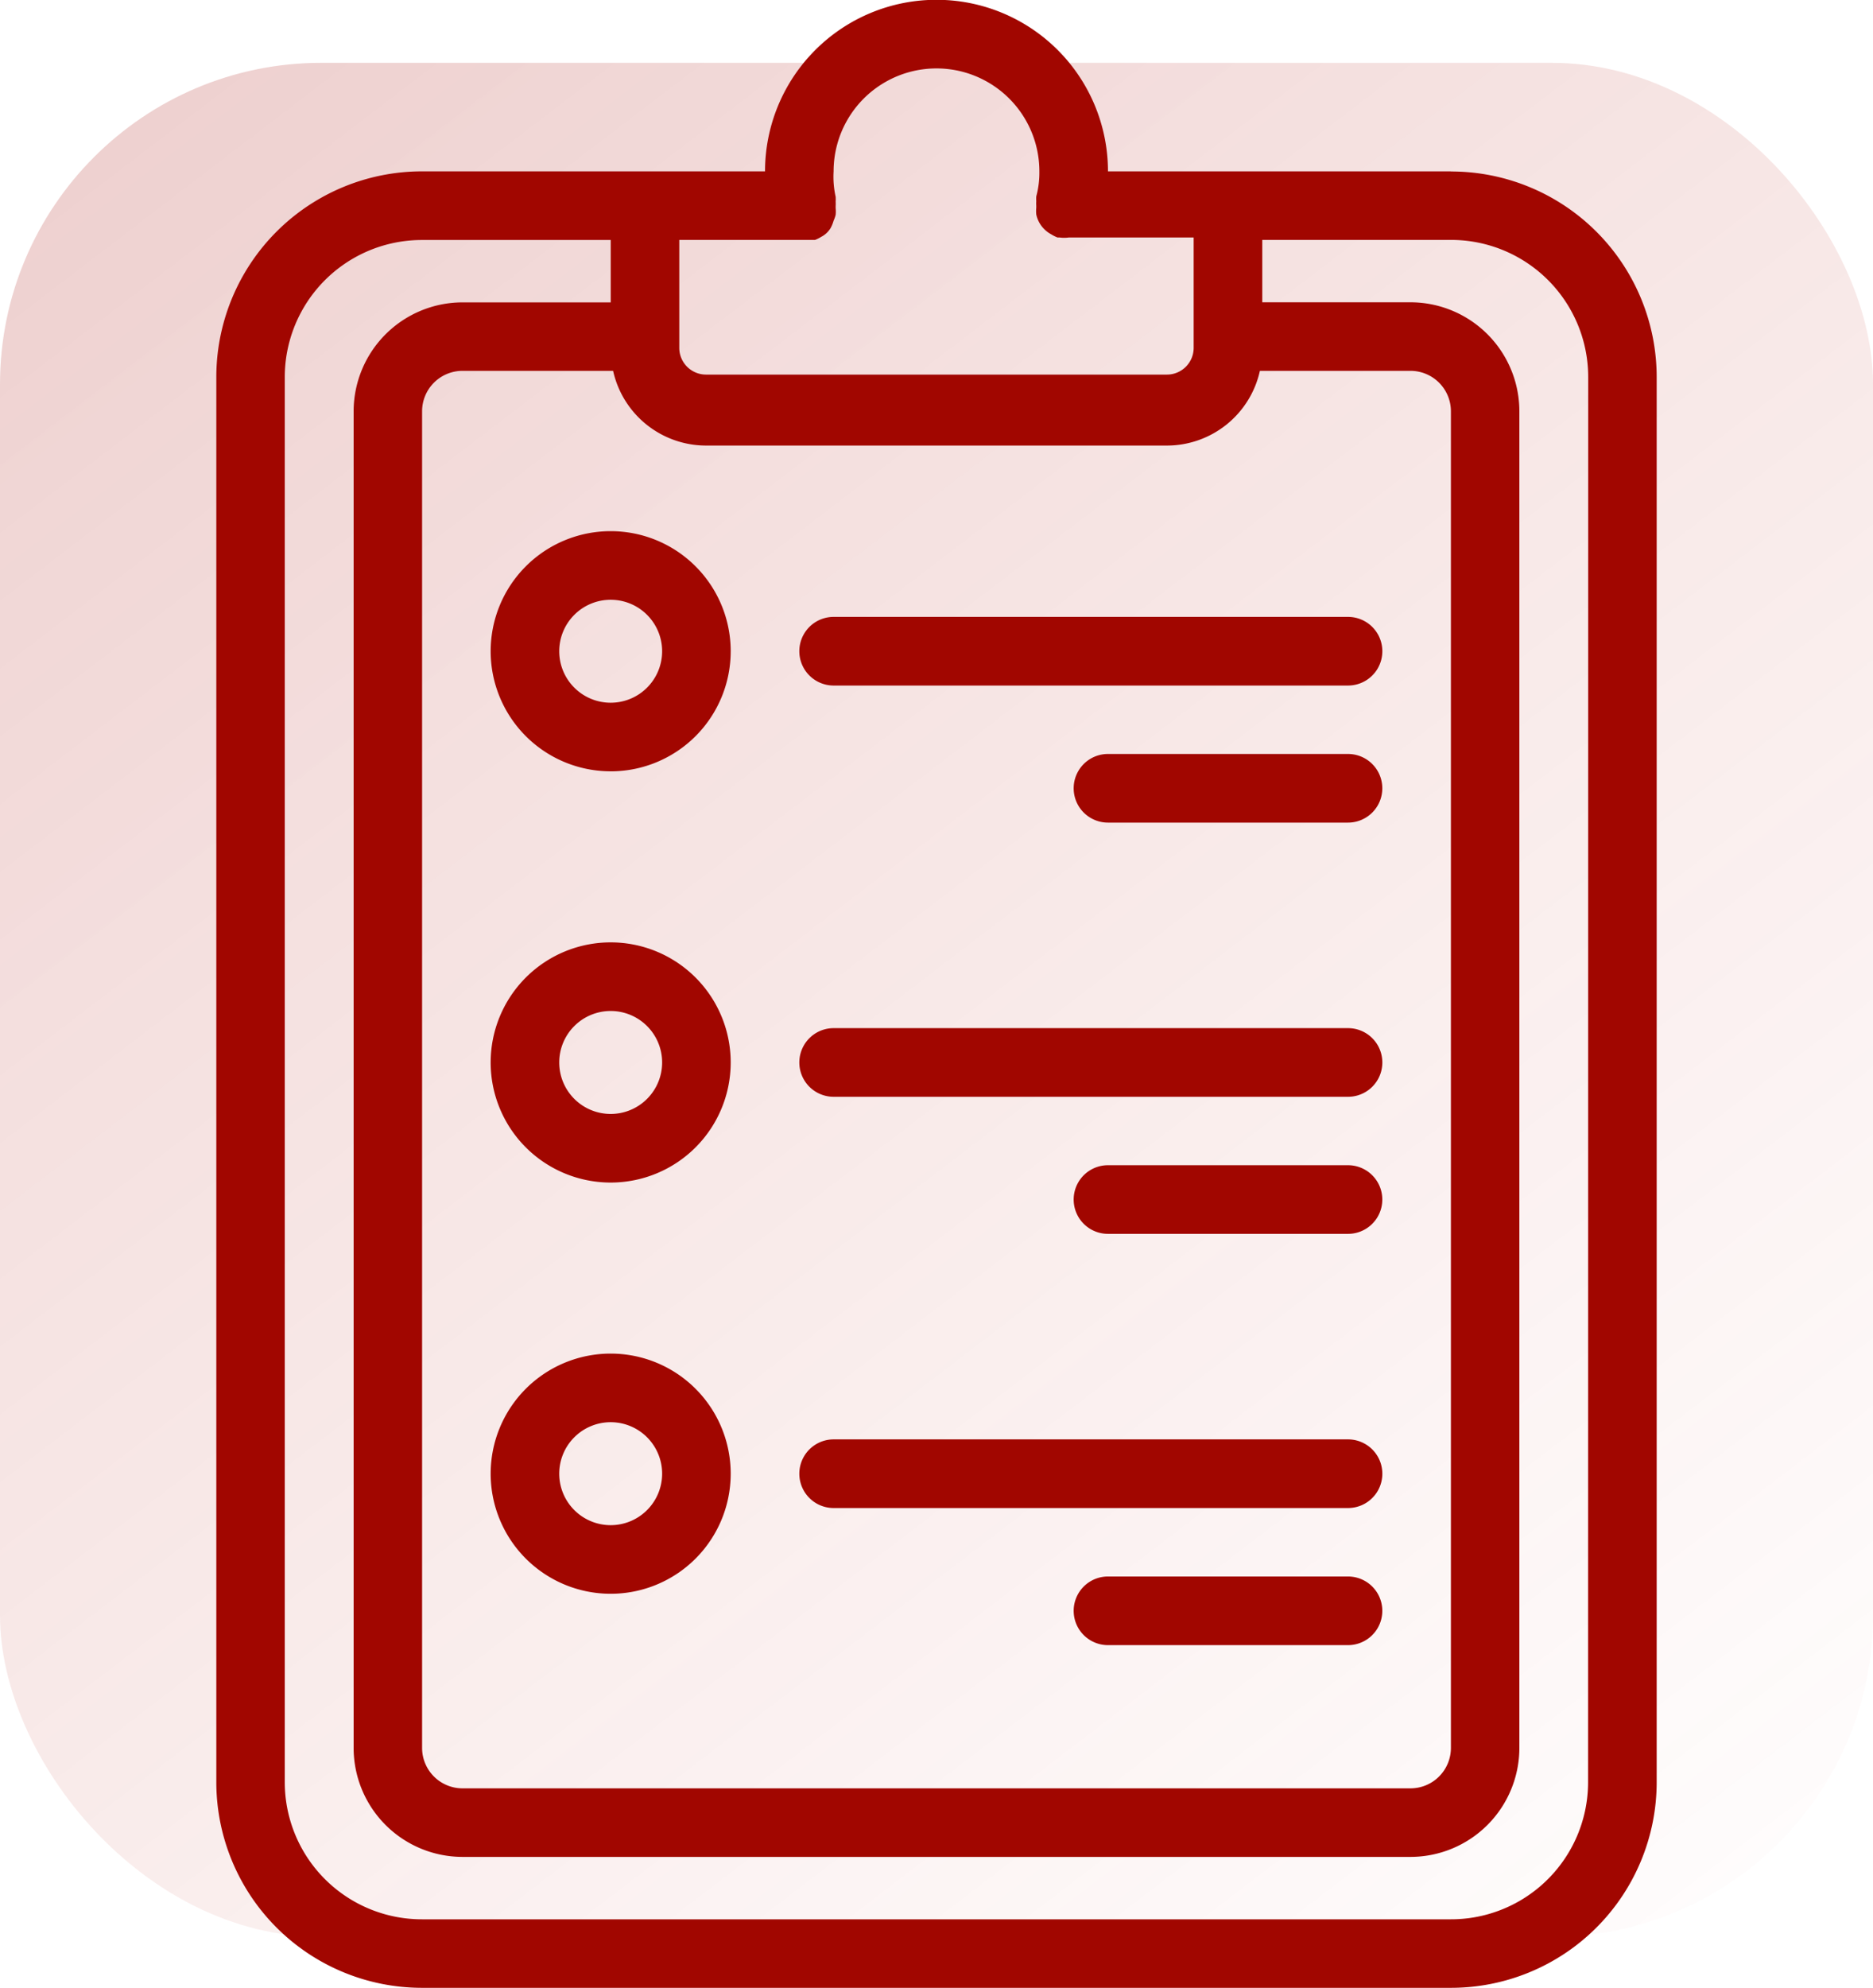
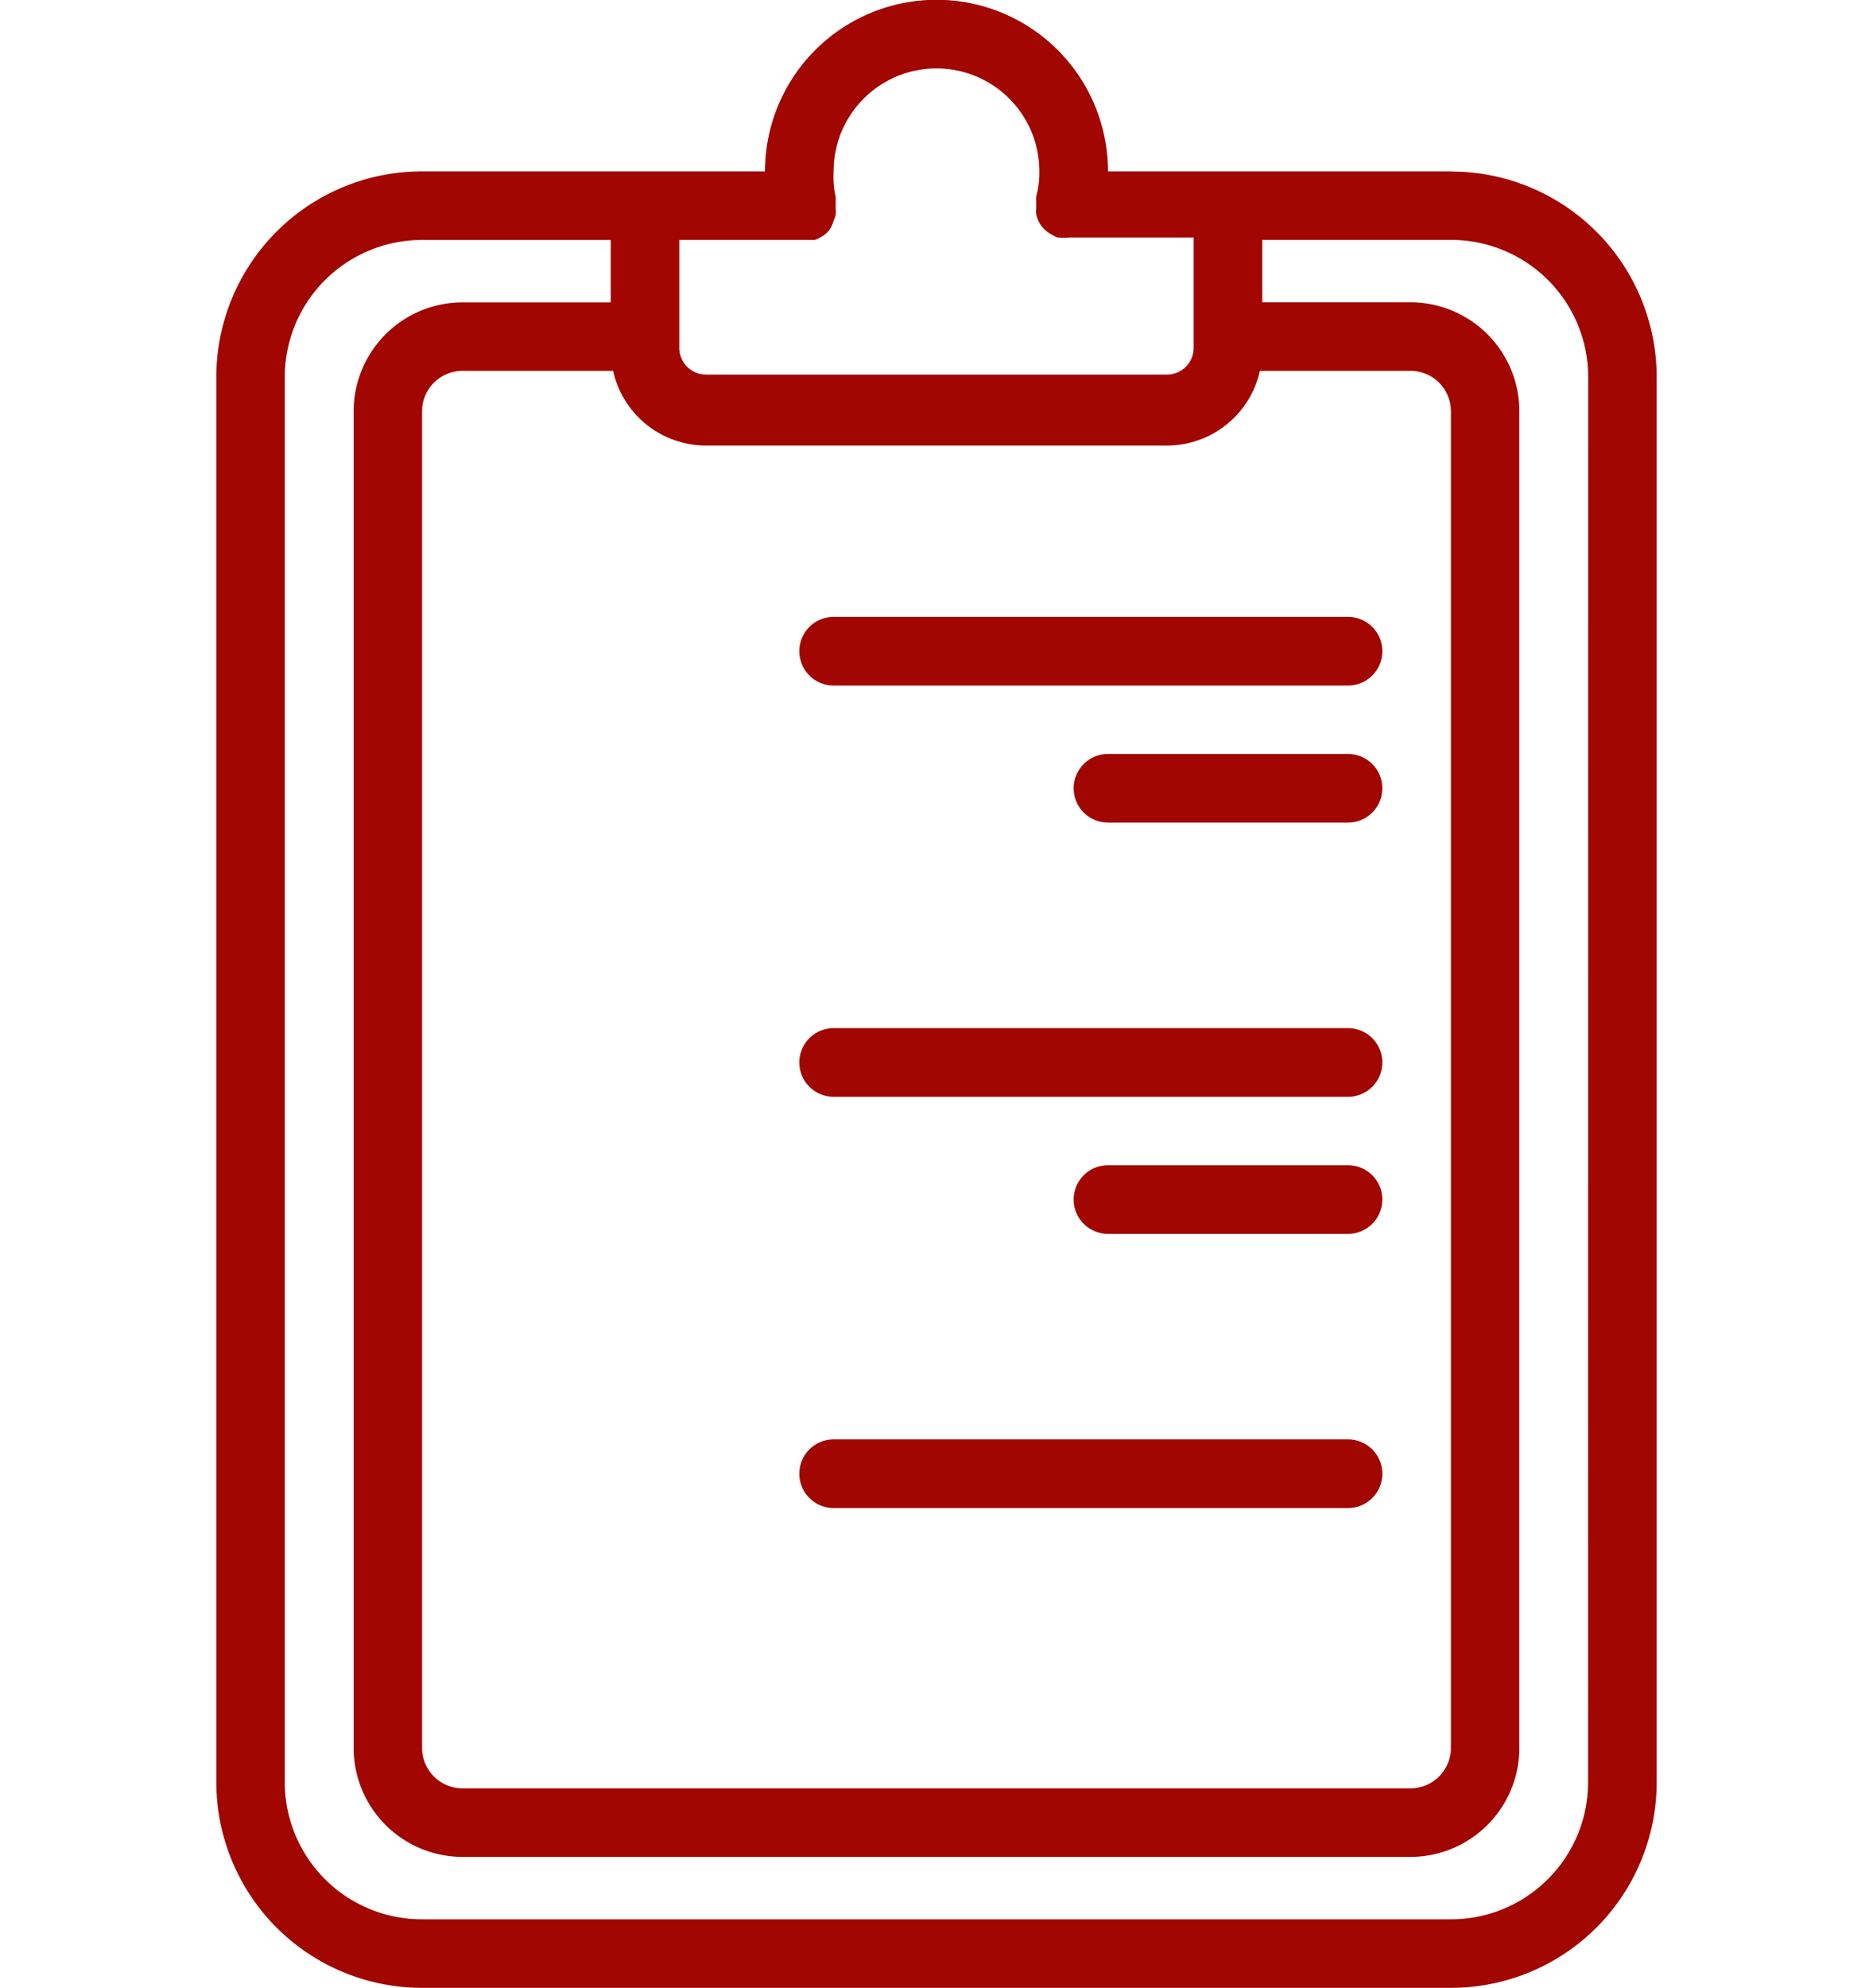
<svg xmlns="http://www.w3.org/2000/svg" width="64.108" height="68" viewBox="0 0 64.108 68">
  <defs>
    <linearGradient id="linear-gradient" x1="-0.021" y1="0.003" x2="0.862" y2="1.158" gradientUnits="objectBoundingBox">
      <stop offset="0" stop-color="#a10600" />
      <stop offset="1" stop-color="#d54741" stop-opacity="0" />
    </linearGradient>
  </defs>
  <g id="أكد_حجزك" data-name="أكد حجزك" transform="translate(-551.596 -1023.318)">
-     <rect id="Rectangle_11658" data-name="Rectangle 11658" width="64.109" height="64.109" rx="11" transform="translate(551.596 1025.467)" opacity="0.2" fill="url(#linear-gradient)" />
    <g id="Layer_9" data-name="Layer 9" transform="translate(559 1023.318)">
      <path id="Path_10663" data-name="Path 10663" d="M53.257,8.862H41.519a5.869,5.869,0,0,0-11.738,0H18.043A7.039,7.039,0,0,0,11,15.9V63.966A7.039,7.039,0,0,0,18.043,71H53.257A7.039,7.039,0,0,0,60.3,63.966V15.9a7.039,7.039,0,0,0-7.043-7.034ZM24.581,15.686a3.262,3.262,0,0,0,3.181,2.556H43.538a3.262,3.262,0,0,0,3.181-2.556h5.165a1.384,1.384,0,0,1,1.373,1.383V62.793a1.384,1.384,0,0,1-1.373,1.383H19.416a1.384,1.384,0,0,1-1.373-1.383V17.069a1.384,1.384,0,0,1,1.373-1.383Zm6.526-4.479h.387a1.175,1.175,0,0,0,.211-.106.8.8,0,0,0,.317-.293,1.171,1.171,0,0,0,.106-.258,1.171,1.171,0,0,0,.07-.2,1.171,1.171,0,0,0,0-.234v-.07a1.1,1.1,0,0,0,0-.152,1.1,1.1,0,0,0,0-.164,3.115,3.115,0,0,1-.07-.868,3.521,3.521,0,0,1,7.043,0,3.115,3.115,0,0,1-.106.856,1.1,1.1,0,0,0,0,.164,1.1,1.1,0,0,0,0,.152v.07a1.171,1.171,0,0,0,0,.234,1.008,1.008,0,0,0,.516.68,1.174,1.174,0,0,0,.211.106h.07a1.175,1.175,0,0,0,.317,0h4.273V14.9a.915.915,0,0,1-.916.914H27.762a.915.915,0,0,1-.916-.914V11.207ZM57.952,63.966a4.692,4.692,0,0,1-4.7,4.69H18.043a4.692,4.692,0,0,1-4.7-4.69V15.9a4.692,4.692,0,0,1,4.7-4.69H24.5v2.134H19.416A3.73,3.73,0,0,0,15.7,17.069V62.793a3.73,3.73,0,0,0,3.721,3.728H51.884A3.73,3.73,0,0,0,55.6,62.793V17.069a3.73,3.73,0,0,0-3.721-3.728H46.8V11.207h6.456a4.692,4.692,0,0,1,4.7,4.69Z" transform="translate(-11 -3)" fill="#a10600" />
-       <path id="Path_10664" data-name="Path 10664" d="M23.108,38.717A4.108,4.108,0,1,0,19,34.608,4.108,4.108,0,0,0,23.108,38.717Zm0-5.869a1.761,1.761,0,1,1-1.761,1.761A1.761,1.761,0,0,1,23.108,32.848Z" transform="translate(-9.61 1.736)" fill="#a10600" />
      <path id="Path_10665" data-name="Path 10665" d="M29.174,35.348H46.781a1.174,1.174,0,0,0,0-2.348H29.174a1.174,1.174,0,1,0,0,2.348Z" transform="translate(-8.045 2.171)" fill="#a10600" />
-       <path id="Path_10666" data-name="Path 10666" d="M23.108,26.717A4.108,4.108,0,1,0,19,22.608a4.108,4.108,0,0,0,4.108,4.108Zm0-5.869a1.761,1.761,0,1,1-1.761,1.761A1.761,1.761,0,0,1,23.108,20.848Z" transform="translate(-9.61 -0.331)" fill="#a10600" />
      <path id="Path_10667" data-name="Path 10667" d="M29.174,23.348H46.781a1.174,1.174,0,0,0,0-2.348H29.174a1.174,1.174,0,1,0,0,2.348Z" transform="translate(-8.045 0.103)" fill="#a10600" />
      <path id="Path_10668" data-name="Path 10668" d="M45.39,25H37.174a1.174,1.174,0,1,0,0,2.348H45.39a1.174,1.174,0,0,0,0-2.348Z" transform="translate(-6.655 0.792)" fill="#a10600" />
      <path id="Path_10669" data-name="Path 10669" d="M45.39,37H37.174a1.174,1.174,0,1,0,0,2.348H45.39a1.174,1.174,0,0,0,0-2.348Z" transform="translate(-6.655 2.86)" fill="#a10600" />
-       <path id="Path_10670" data-name="Path 10670" d="M45.39,49H37.174a1.174,1.174,0,1,0,0,2.348H45.39a1.174,1.174,0,1,0,0-2.348Z" transform="translate(-6.655 4.929)" fill="#a10600" />
-       <path id="Path_10671" data-name="Path 10671" d="M23.108,50.717A4.108,4.108,0,1,0,19,46.608,4.108,4.108,0,0,0,23.108,50.717Zm0-5.869a1.761,1.761,0,1,1-1.761,1.761A1.761,1.761,0,0,1,23.108,44.848Z" transform="translate(-9.61 3.803)" fill="#a10600" />
      <path id="Path_10672" data-name="Path 10672" d="M29.174,47.348H46.781a1.174,1.174,0,0,0,0-2.348H29.174a1.174,1.174,0,1,0,0,2.348Z" transform="translate(-8.045 4.239)" fill="#a10600" />
    </g>
  </g>
</svg>